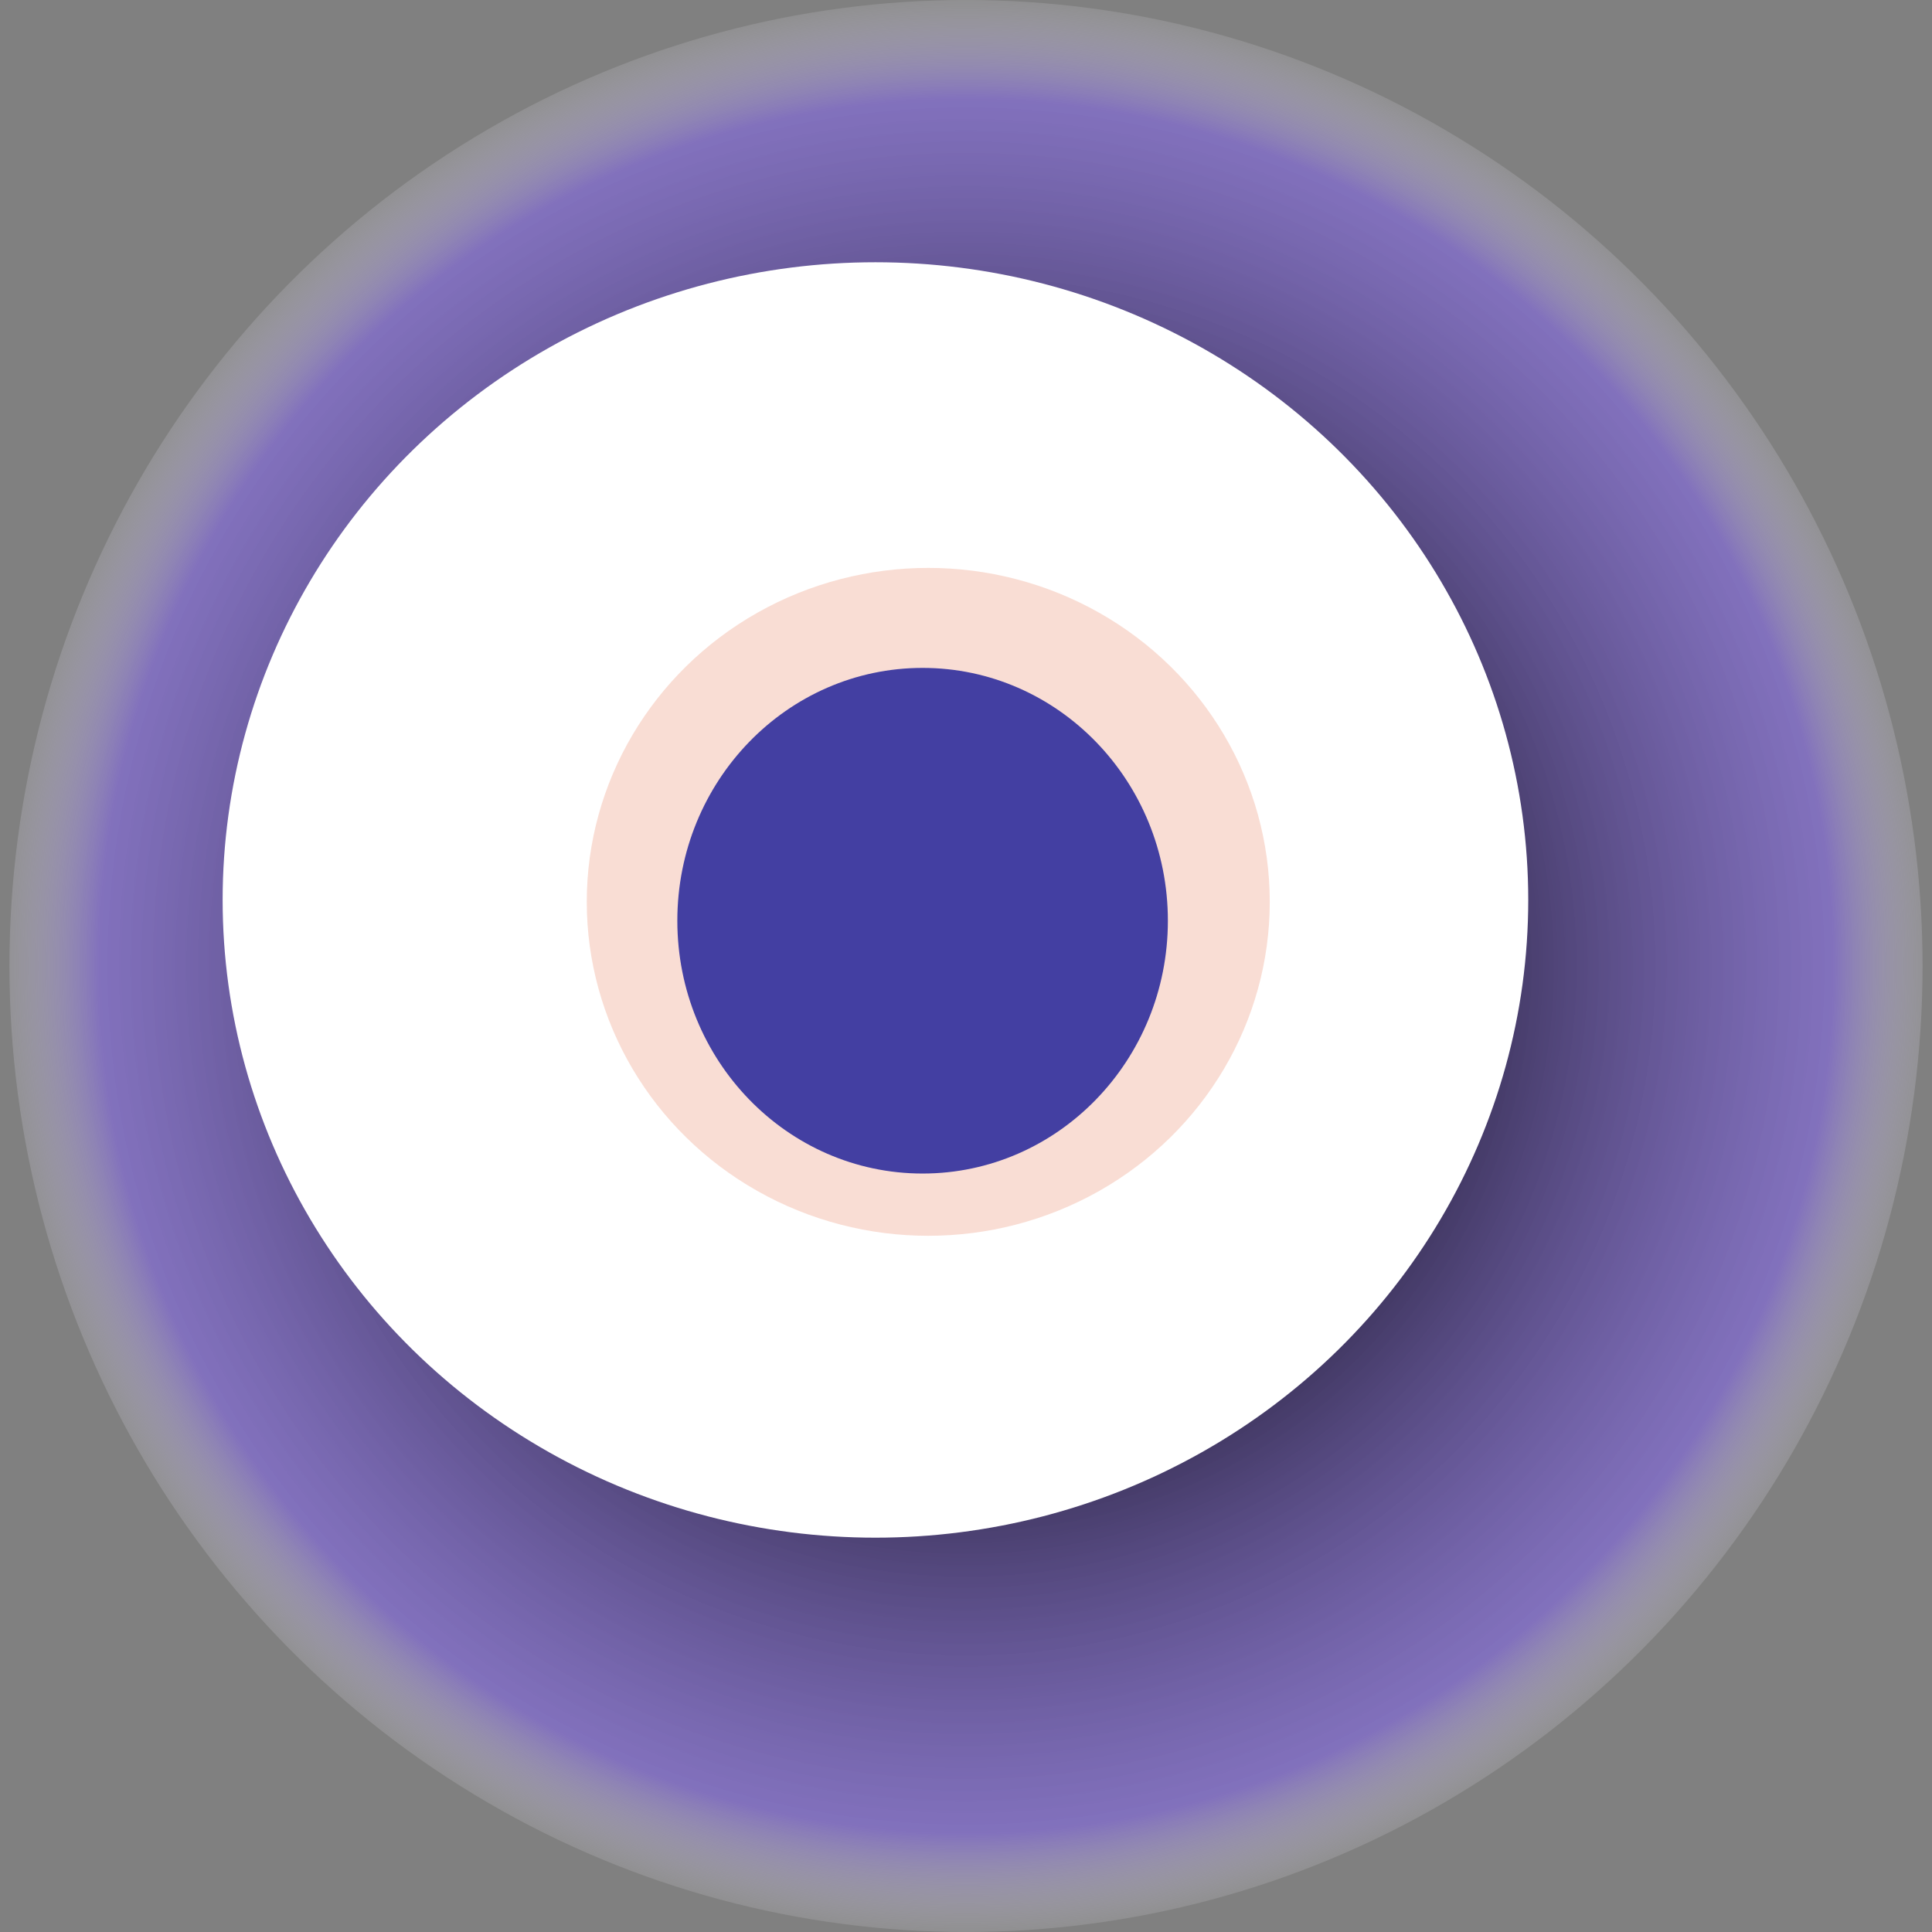
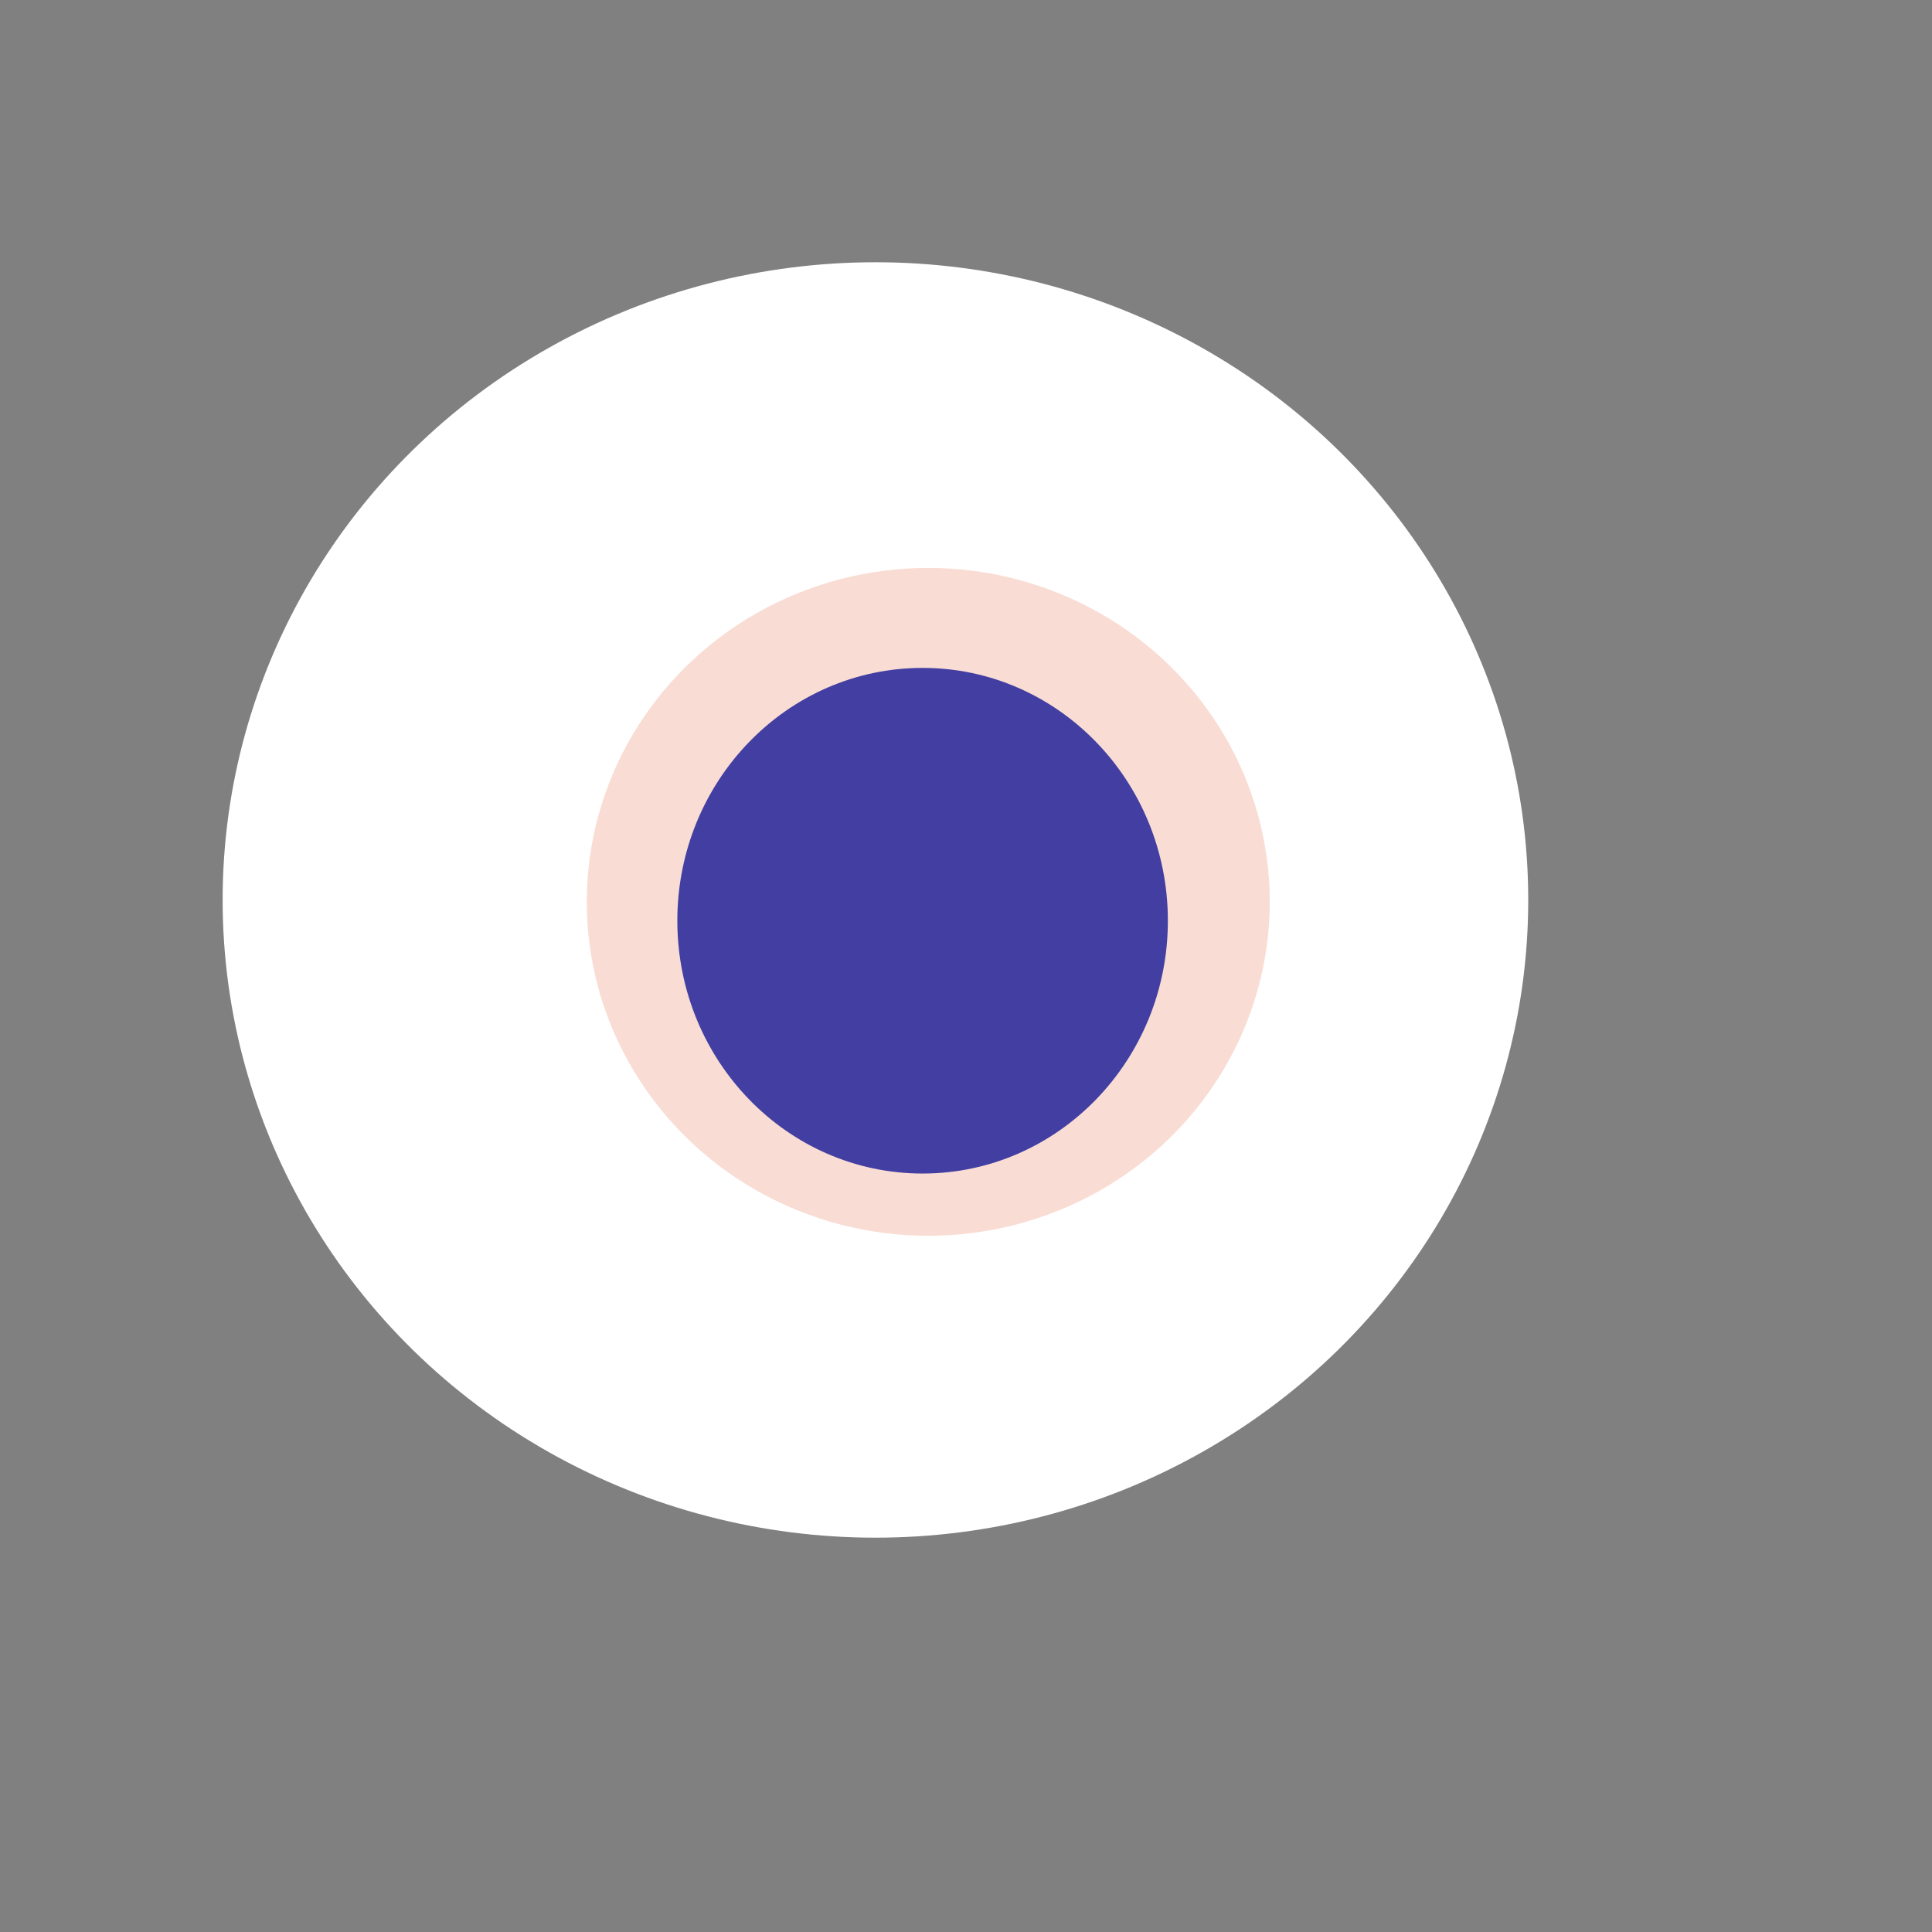
<svg xmlns="http://www.w3.org/2000/svg" width="1024" height="1024">
  <rect width="100%" height="100%" fill="#808080" stroke="none" />
  <g>
    <title>0x3bbd8daaa38857992ce9ff140d1e1810c98f0b71</title>
-     <ellipse ry="512" rx="507" cy="512" cx="512" fill="url(#e_1_g)" />
    <ellipse ry="338" rx="346" cy="477" cx="464" fill="#FFF" />
    <ellipse ry="177" rx="181" cy="478" cx="492" fill="rgba(229,89,41,0.2)" />
    <ellipse ry="134" rx="130" cy="488" cx="489" fill="rgba(22, 24, 150, 0.8)" />
    <animateTransform attributeName="transform" begin="0s" dur="12s" type="rotate" from="360 512 512" to="0 512 512" repeatCount="indefinite" />
    <defs>
      <radialGradient id="e_1_g">
        <stop offset="30%" stop-color="#000" />
        <stop offset="89%" stop-color="rgba(131,103,229,0.6)" />
        <stop offset="100%" stop-color="rgba(255,255,255,0.1)" />
      </radialGradient>
    </defs>
  </g>
</svg>